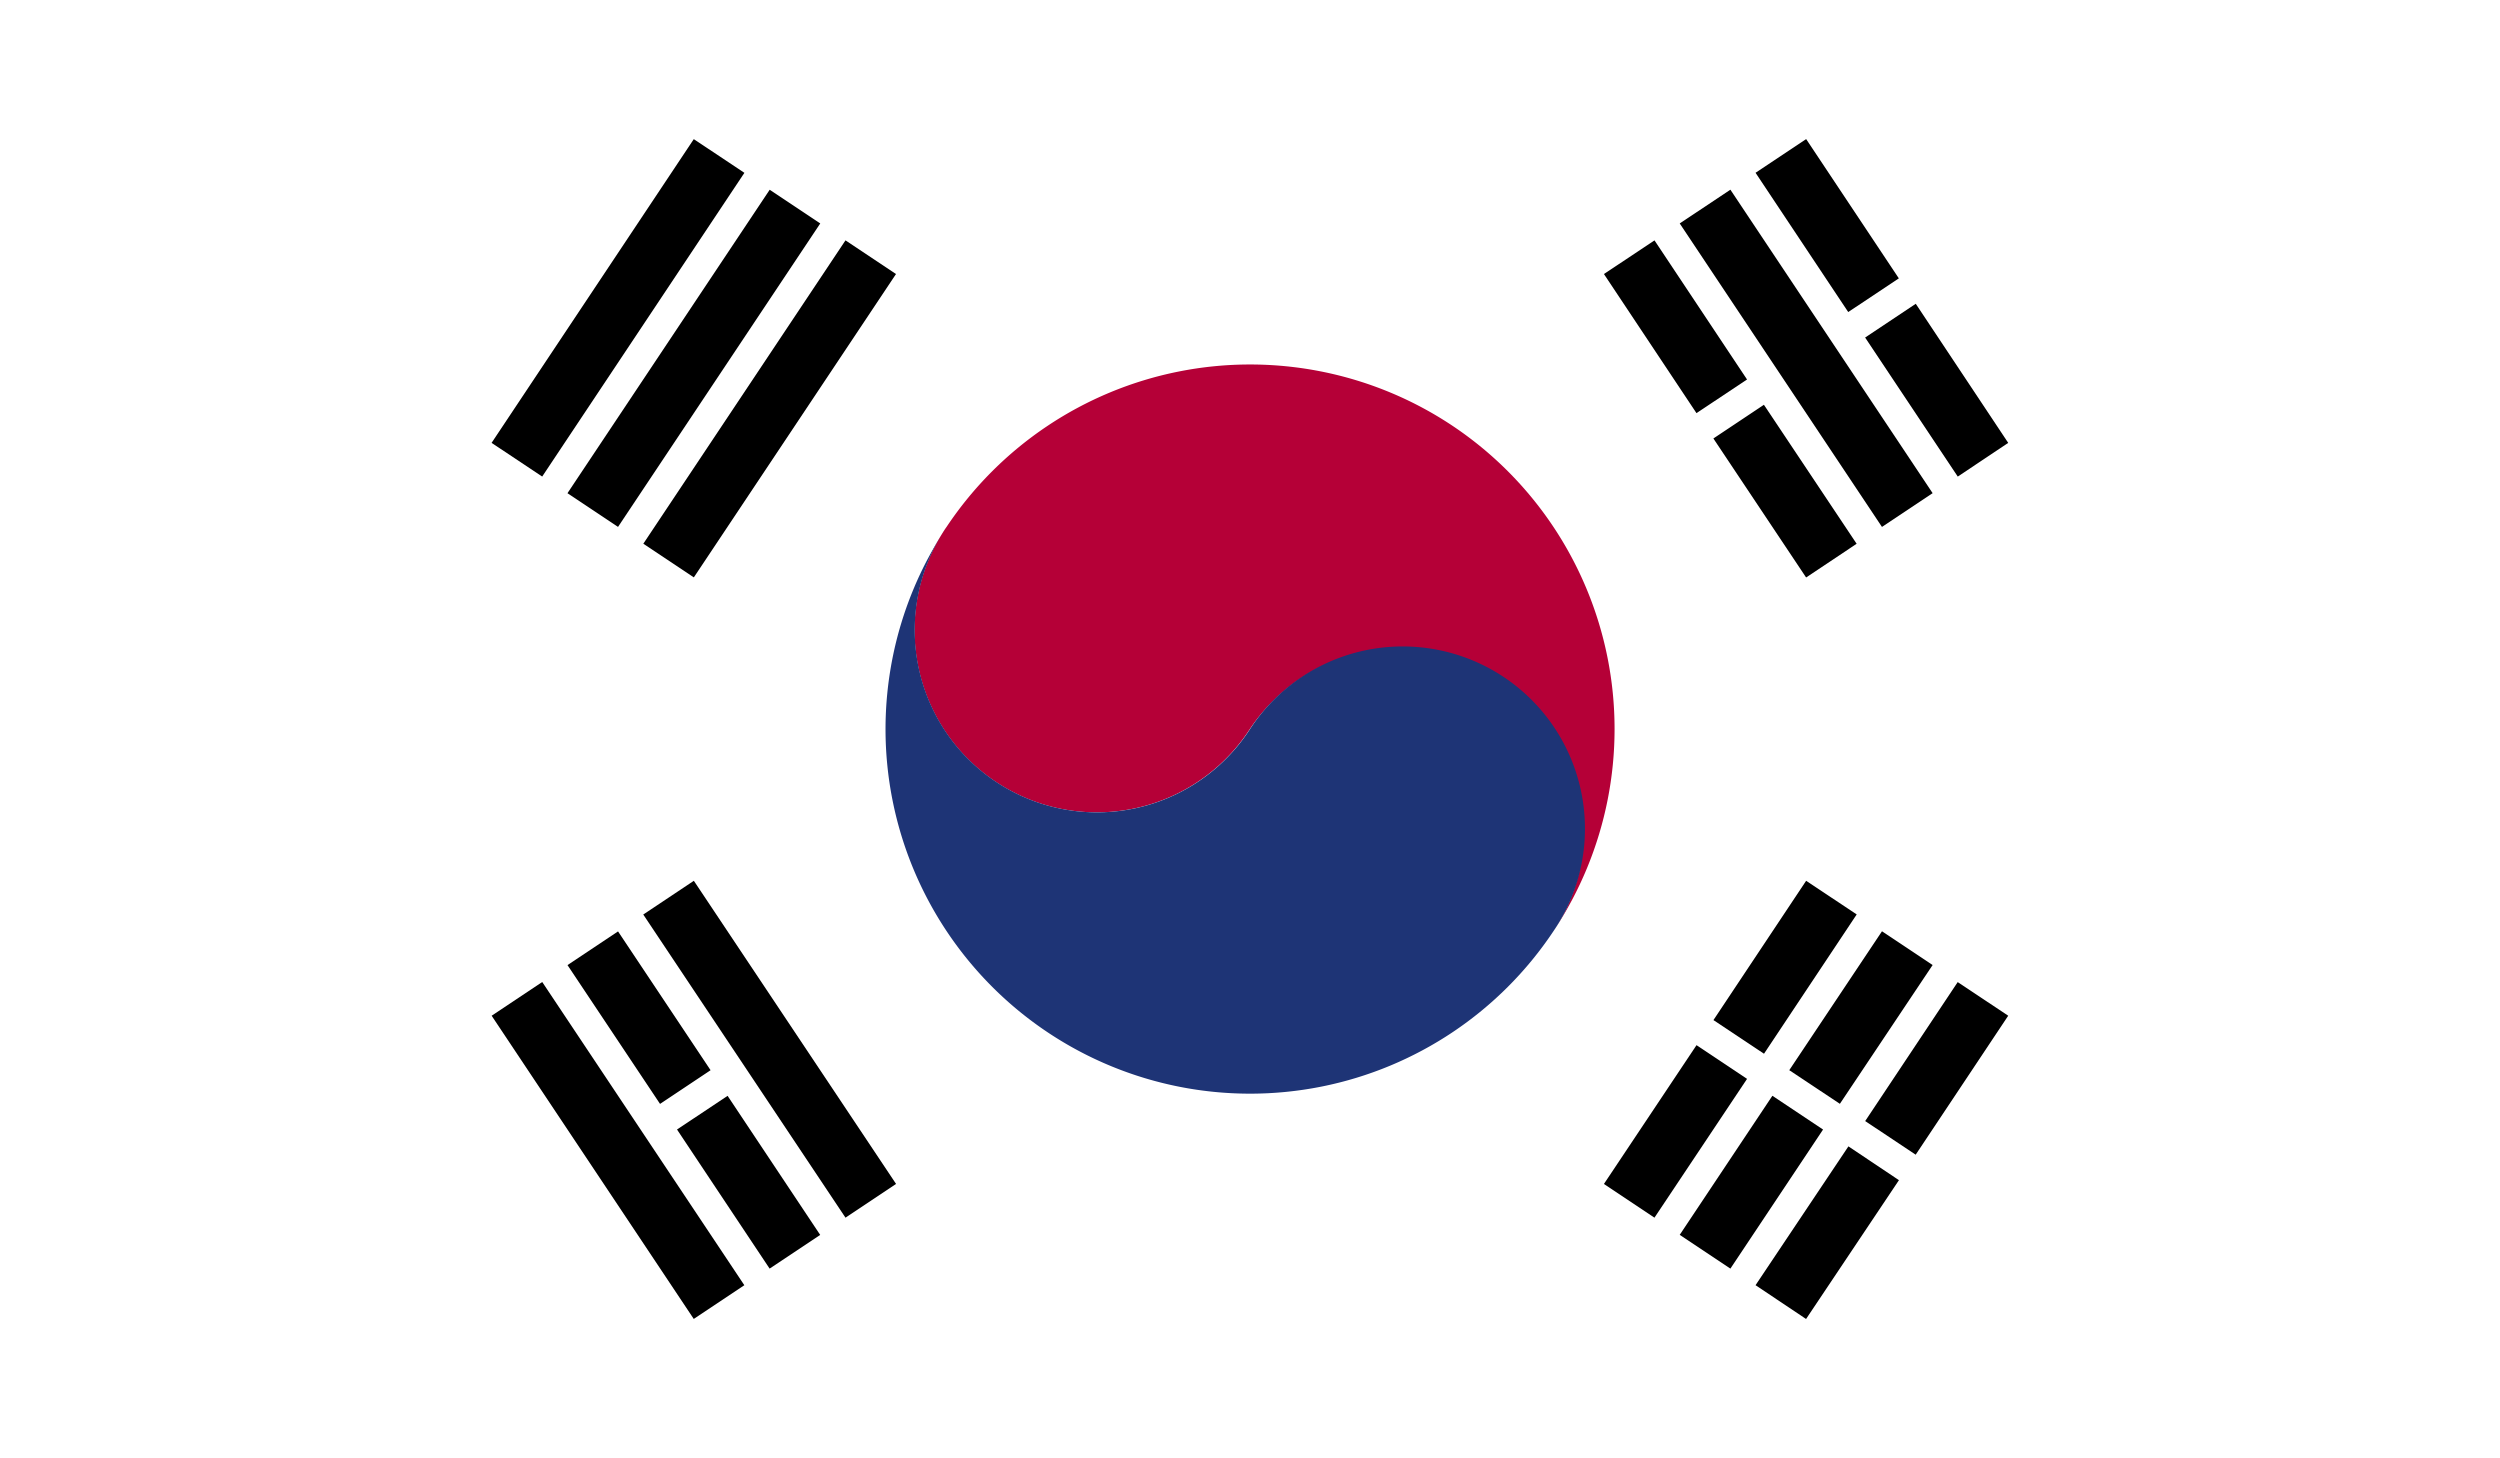
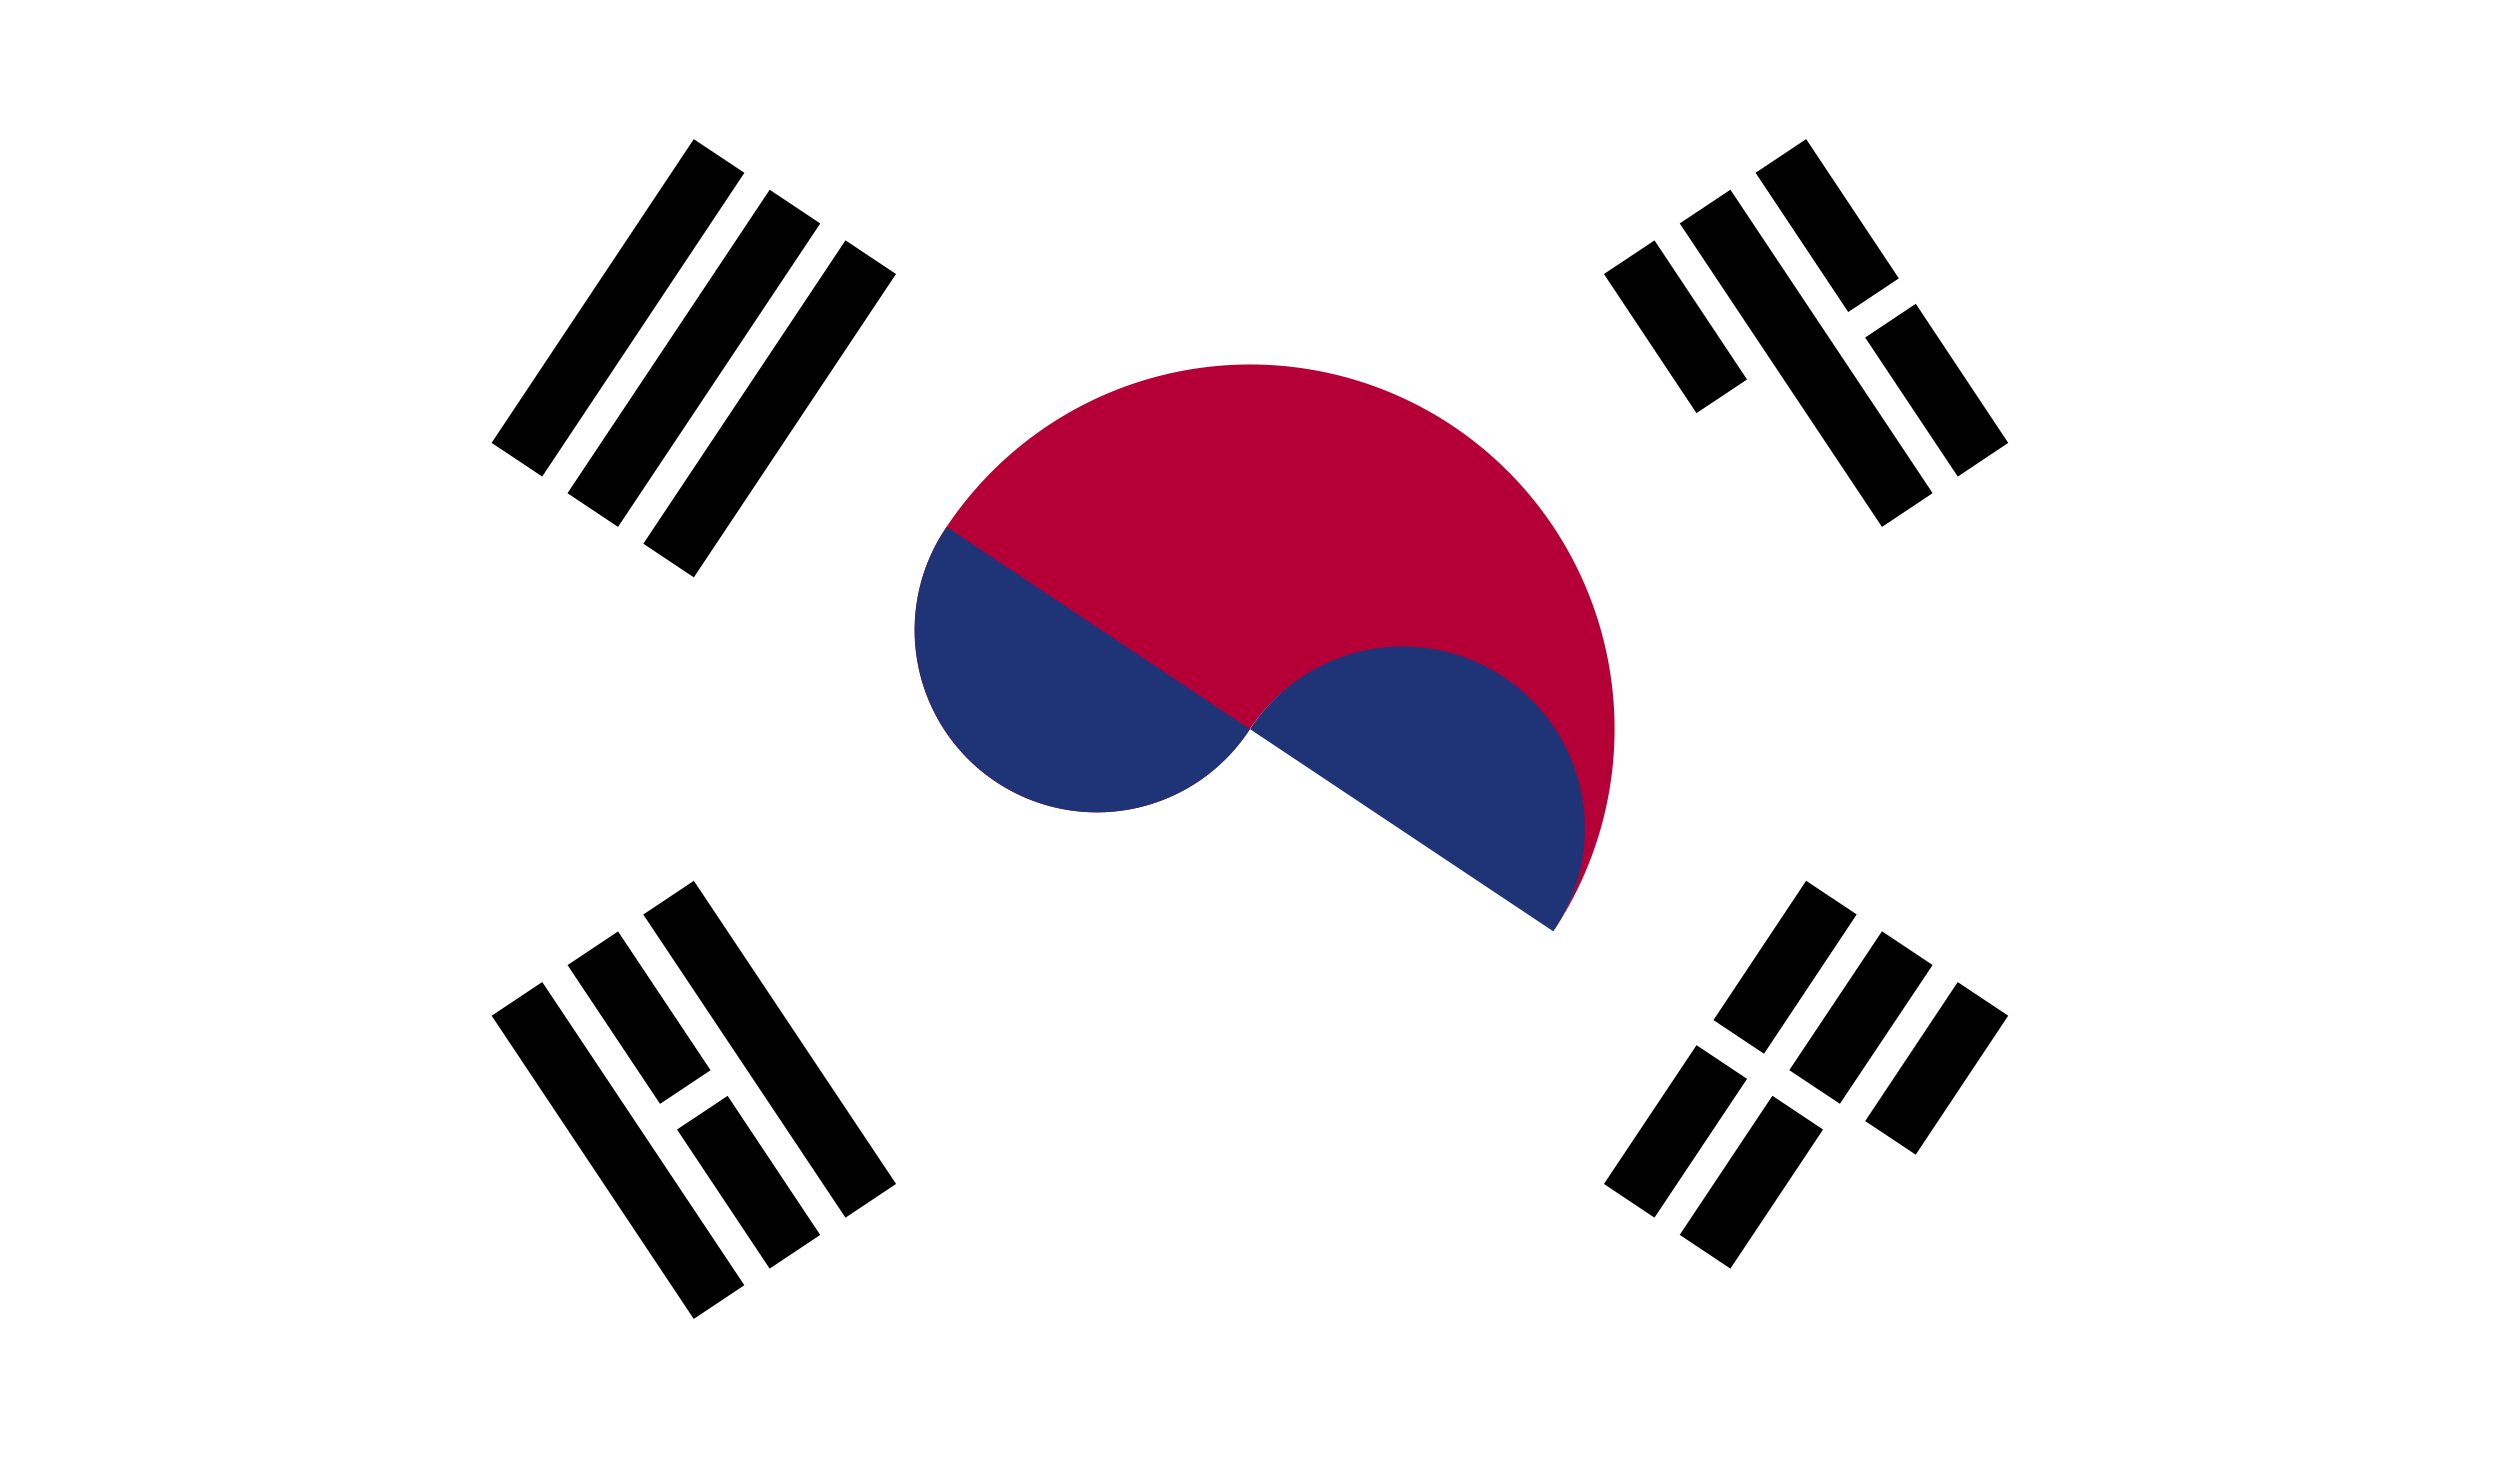
<svg xmlns="http://www.w3.org/2000/svg" width="82" height="47.834" viewBox="0 0 82 47.834">
  <defs>
    <clipPath id="clip-path">
      <rect id="Rectangle_1094" data-name="Rectangle 1094" width="82" height="47.834" fill="none" />
    </clipPath>
  </defs>
  <g id="flag" transform="translate(0 0)">
    <rect id="Rectangle_1077" data-name="Rectangle 1077" width="82" height="47.834" transform="translate(0 0)" fill="#fff" />
    <rect id="Rectangle_1078" data-name="Rectangle 1078" width="1.992" height="5.48" transform="translate(52.609 8.988) rotate(-33.633)" />
-     <rect id="Rectangle_1079" data-name="Rectangle 1079" width="1.992" height="5.48" transform="matrix(0.832, -0.555, 0.555, 0.832, 56.199, 14.382)" />
    <rect id="Rectangle_1080" data-name="Rectangle 1080" width="1.997" height="11.962" transform="translate(55.095 7.329) rotate(-33.68)" />
    <rect id="Rectangle_1081" data-name="Rectangle 1081" width="1.994" height="5.487" transform="translate(57.582 5.667) rotate(-33.641)" />
    <path id="Path_3792" data-name="Path 3792" d="M26.7,4.078,29.732,8.64,28.078,9.746,25.039,5.185Z" transform="translate(36.137 5.886)" />
    <rect id="Rectangle_1082" data-name="Rectangle 1082" width="1.994" height="11.953" transform="translate(21.099 29.996) rotate(-33.706)" />
    <rect id="Rectangle_1083" data-name="Rectangle 1083" width="1.992" height="5.472" transform="translate(18.614 31.655) rotate(-33.69)" />
    <rect id="Rectangle_1084" data-name="Rectangle 1084" width="1.993" height="5.481" transform="translate(22.206 37.048) rotate(-33.655)" />
    <rect id="Rectangle_1085" data-name="Rectangle 1085" width="1.994" height="11.952" transform="translate(16.126 33.316) rotate(-33.687)" />
    <rect id="Rectangle_1086" data-name="Rectangle 1086" width="11.957" height="1.991" transform="translate(21.101 17.834) rotate(-56.32)" />
    <rect id="Rectangle_1087" data-name="Rectangle 1087" width="11.961" height="1.993" transform="translate(18.613 16.177) rotate(-56.32)" />
    <rect id="Rectangle_1088" data-name="Rectangle 1088" width="11.968" height="1.994" transform="translate(16.124 14.526) rotate(-56.346)" />
    <rect id="Rectangle_1089" data-name="Rectangle 1089" width="5.472" height="1.992" transform="matrix(0.555, -0.832, 0.832, 0.555, 52.609, 38.834)" />
    <rect id="Rectangle_1090" data-name="Rectangle 1090" width="5.488" height="1.992" transform="translate(56.201 33.459) rotate(-56.359)" />
    <rect id="Rectangle_1091" data-name="Rectangle 1091" width="5.481" height="1.997" transform="translate(55.095 40.503) rotate(-56.324)" />
    <path id="Path_3793" data-name="Path 3793" d="M24.021,17.056,27.062,12.5l1.661,1.107-3.042,4.552Z" transform="translate(34.667 18.046)" />
-     <rect id="Rectangle_1092" data-name="Rectangle 1092" width="5.479" height="1.994" transform="matrix(0.556, -0.831, 0.831, 0.556, 57.582, 42.154)" />
    <rect id="Rectangle_1093" data-name="Rectangle 1093" width="5.476" height="1.99" transform="translate(61.178 36.771) rotate(-56.345)" />
    <g id="Group_982" data-name="Group 982" transform="translate(0 0)">
      <g id="Group_981" data-name="Group 981" clip-path="url(#clip-path)">
        <path id="Path_3794" data-name="Path 3794" d="M12.784,7.074a1.286,1.286,0,0,0-.127.2,1.79,1.79,0,0,1,.127-.2" transform="translate(18.267 10.209)" fill="#b50037" />
        <path id="Path_3795" data-name="Path 3795" d="M29.889,6.9A11.966,11.966,0,0,0,13.3,10.221a5.978,5.978,0,1,0,9.946,6.633A5.978,5.978,0,1,1,33.2,23.488,11.962,11.962,0,0,0,29.889,6.9" transform="translate(17.747 7.062)" fill="#b50037" />
-         <path id="Path_3796" data-name="Path 3796" d="M13.9,7.074a5.978,5.978,0,1,0,9.946,6.633,5.979,5.979,0,1,1,9.949,6.633A11.956,11.956,0,1,1,13.9,7.074" transform="translate(17.154 10.209)" fill="#1e3476" />
+         <path id="Path_3796" data-name="Path 3796" d="M13.9,7.074a5.978,5.978,0,1,0,9.946,6.633,5.979,5.979,0,1,1,9.949,6.633" transform="translate(17.154 10.209)" fill="#1e3476" />
      </g>
    </g>
  </g>
</svg>